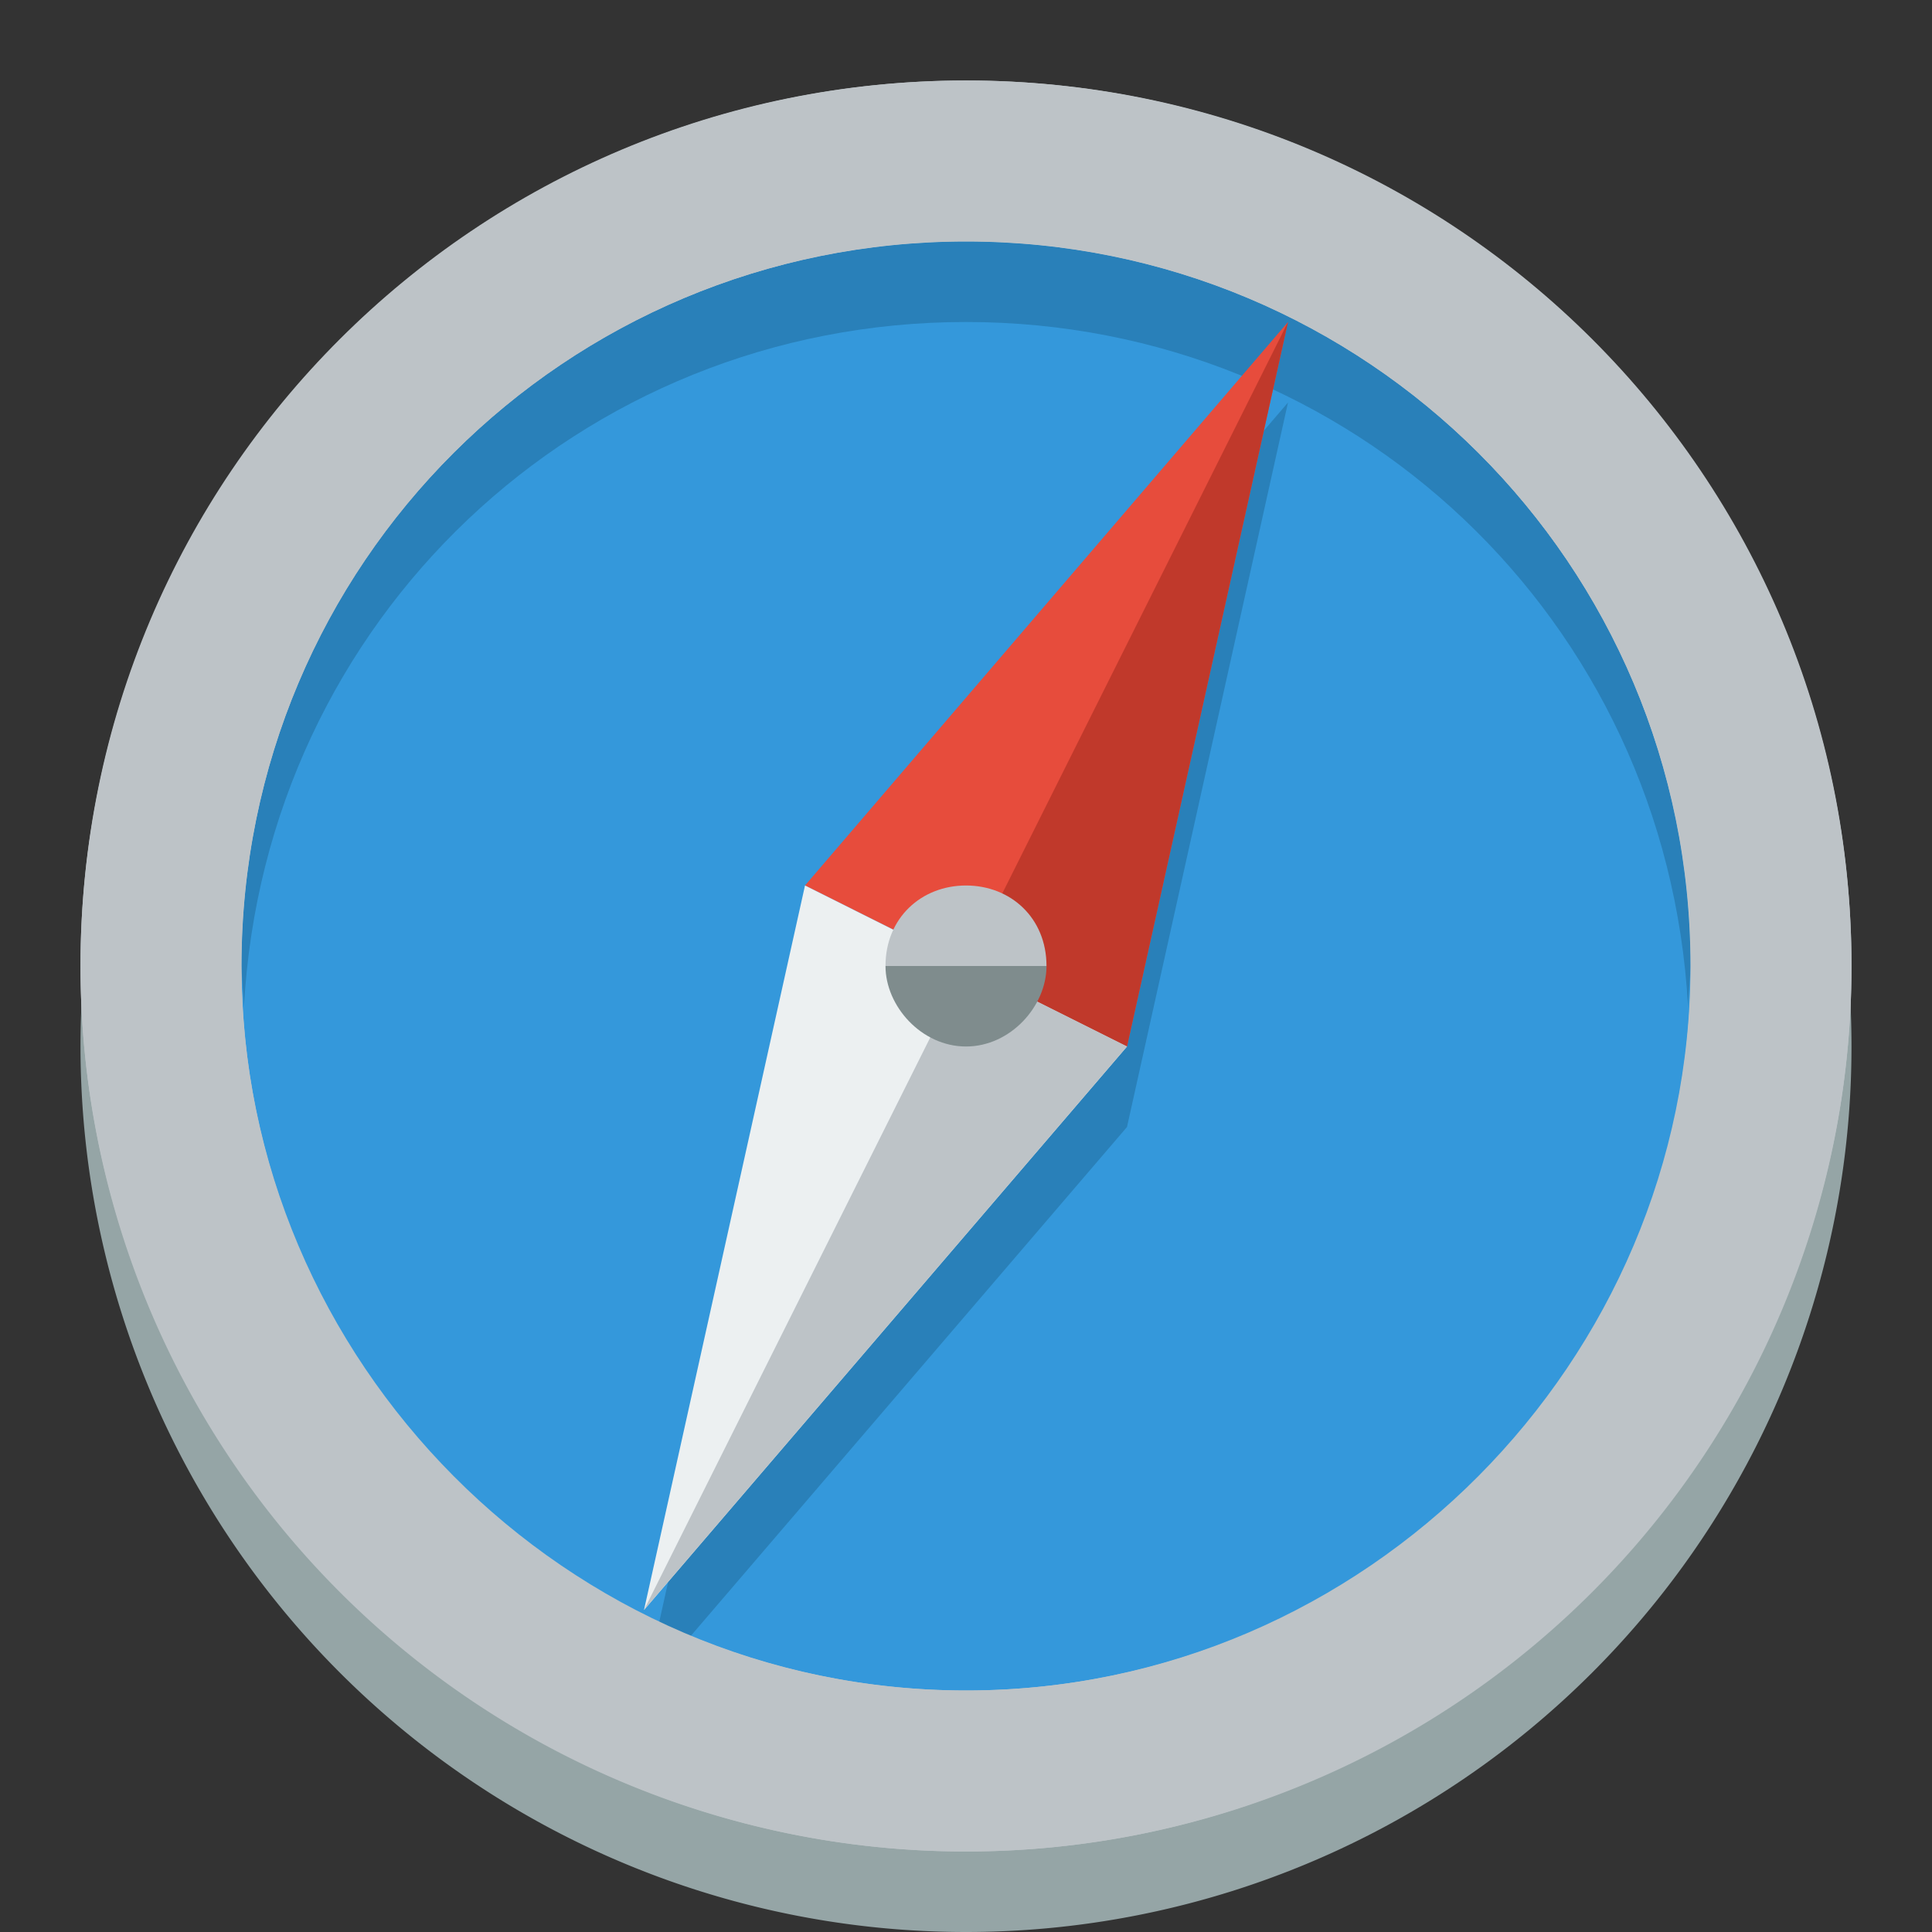
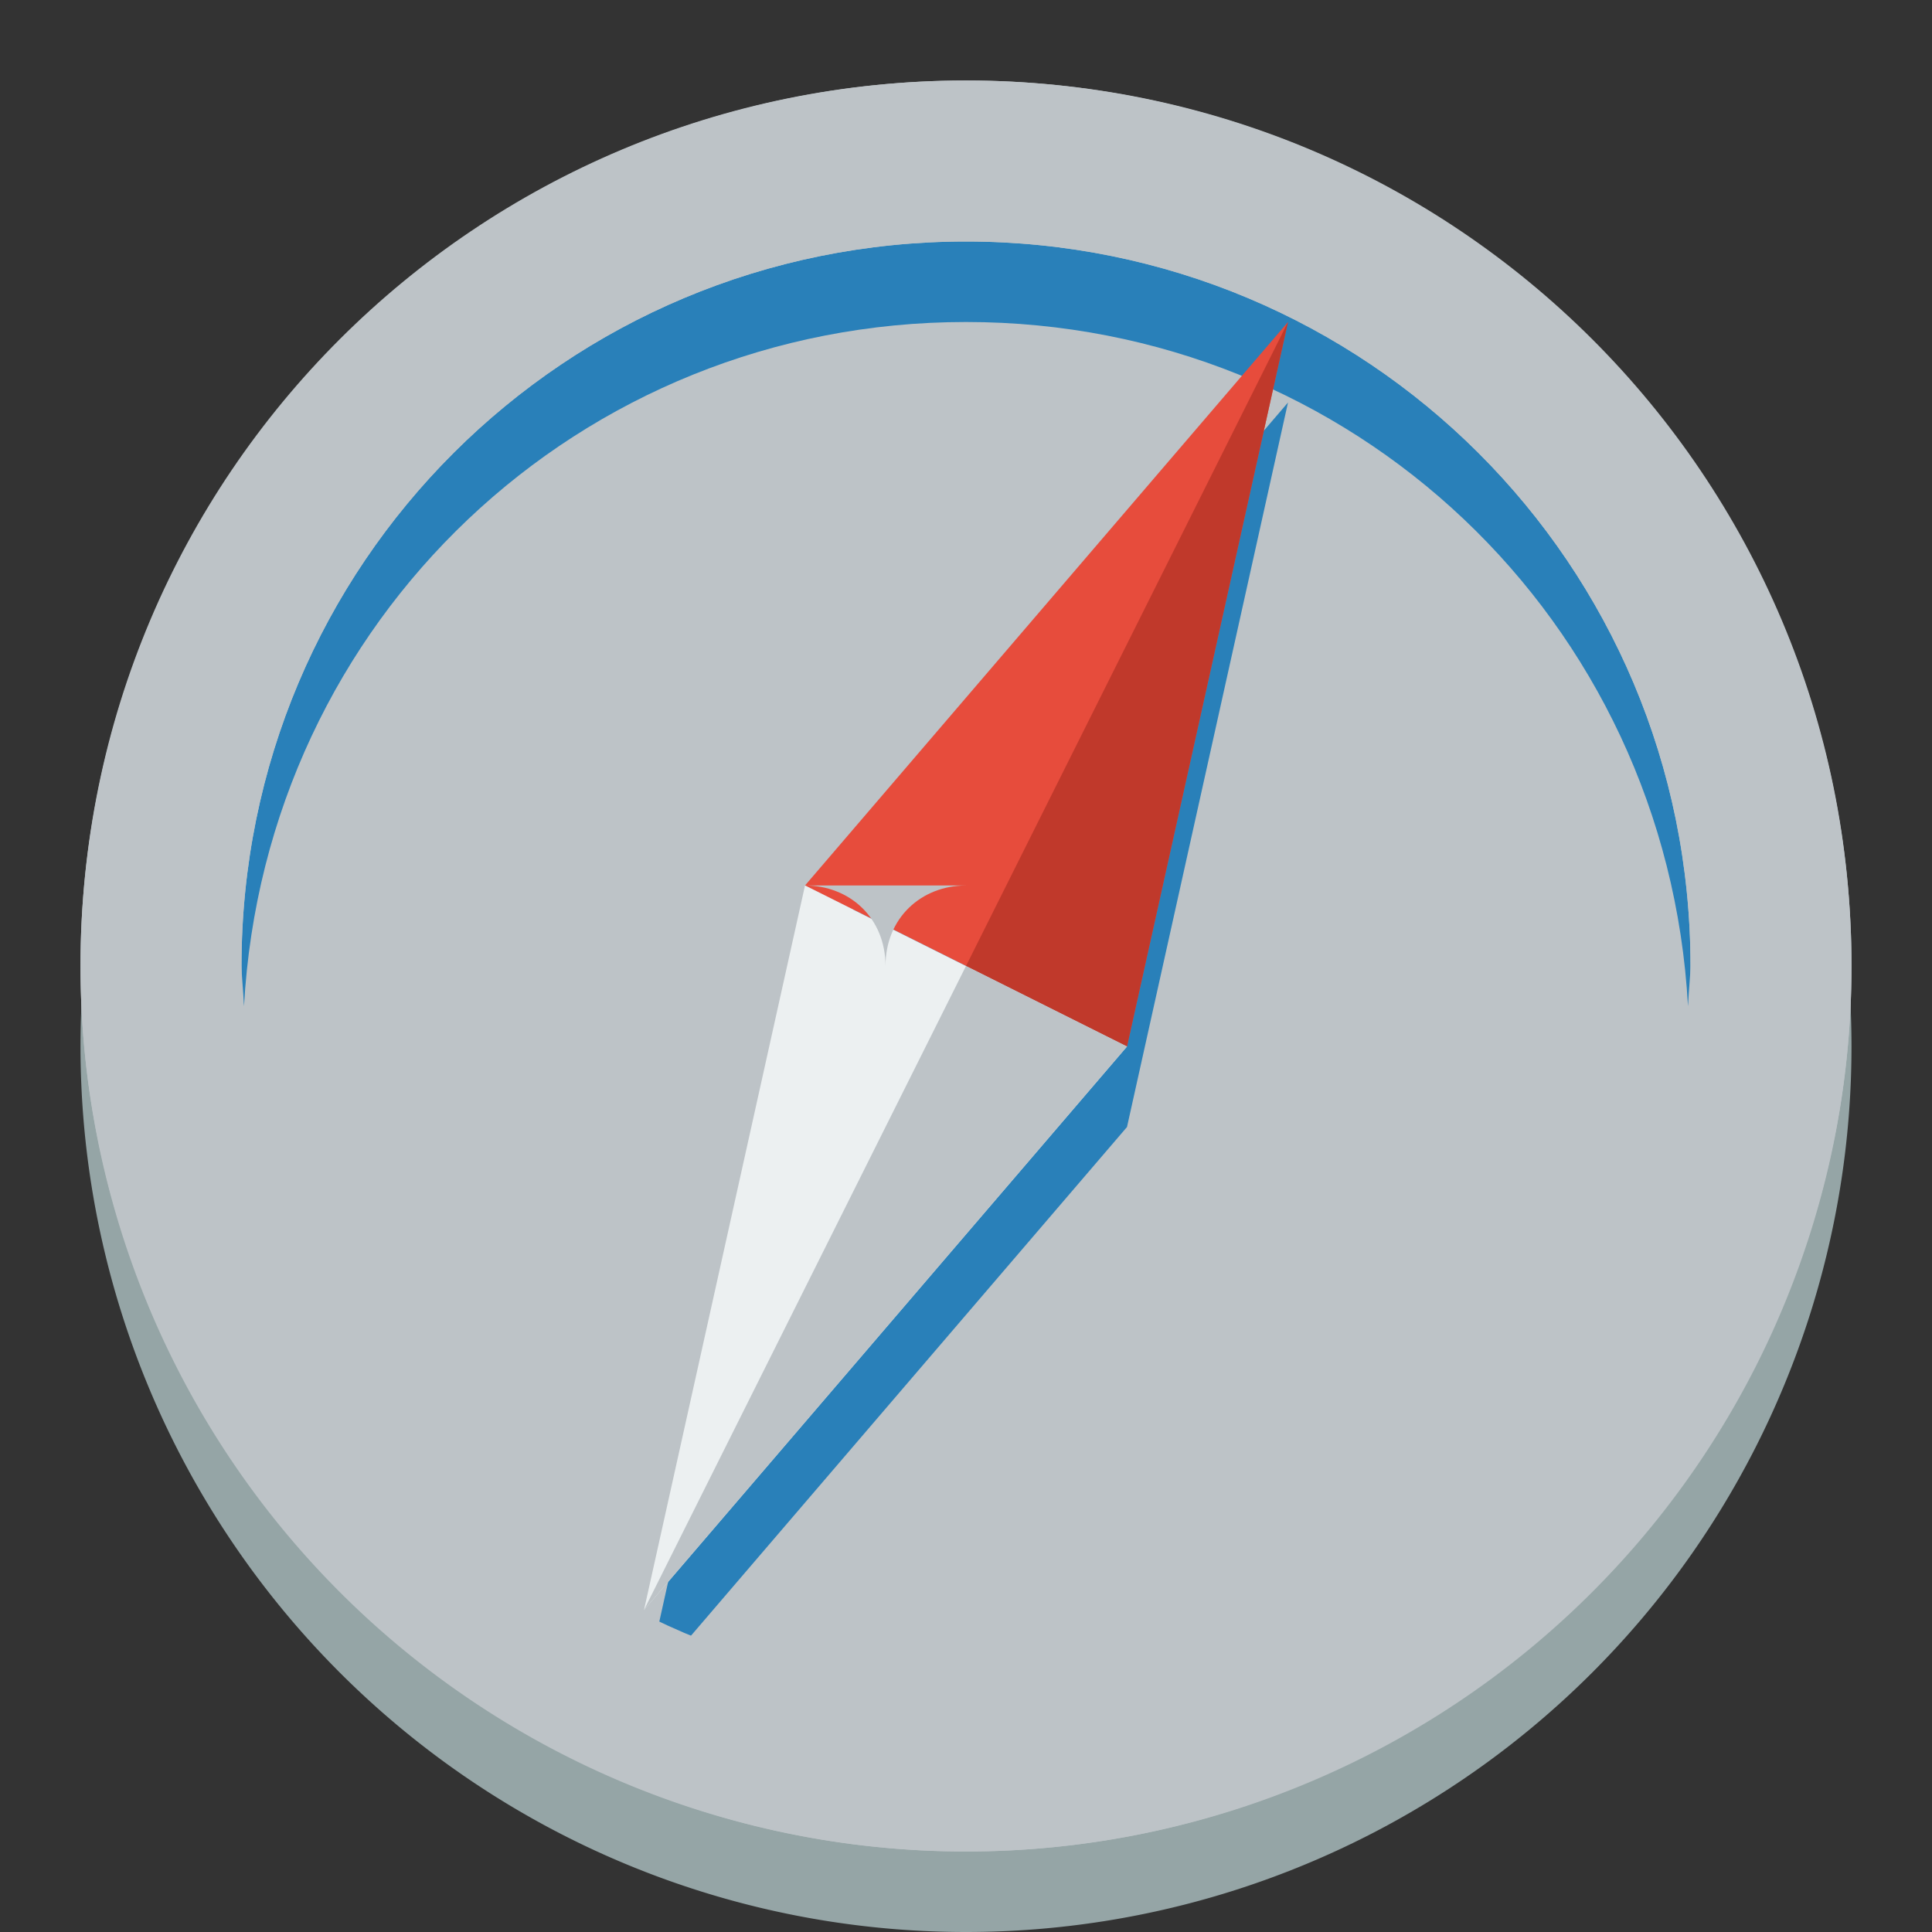
<svg xmlns="http://www.w3.org/2000/svg" width="800px" height="800px" viewBox="0 0 24 24" version="1.1">
  <rect x="0" y="0" width="24" height="24" fill="#333333" stroke="none" />
  <g transform="translate(0 -1028.4)">
    <g>
      <path d="m23 12a11 11 0 1 1 -22 0 11 11 0 1 1 22 0z" transform="translate(0 1029.4)" fill="#95a5a6" />
      <path d="m23 12a11 11 0 1 1 -22 0 11 11 0 1 1 22 0z" transform="translate(0 1028.4)" fill="#bdc3c7" />
-       <path d="m20 12a8.5 9 0 1 1 -17 0 8.5 9 0 1 1 17 0z" transform="matrix(1.059 0 0 1 -.176 1028.4)" fill="#3498db" />
      <path d="m16 1033.4-6 7-2 9 6-7 2-9z" fill="#2980b9" />
      <path d="m12 1031.4c-4.971 0-9 4-9 9 0 0.1 0.022 0.3 0.031 0.5 0.265-4.8 4.17-8.5 8.969-8.5s8.704 3.7 8.969 8.5c0.009-0.2 0.031-0.4 0.031-0.5 0-5-4.029-9-9-9z" fill="#2980b9" />
      <path d="m14 1041.4-4-2 6-7z" fill="#e74c3c" />
      <path d="m10 1039.4 4 2-6 7z" fill="#ecf0f1" />
      <path d="m12 1029.4c-6.075 0-11 4.9-11 11 0 6 4.925 11 11 11 6.075 0 11-5 11-11 0-6.1-4.925-11-11-11zm0 2c4.971 0 9 4 9 9 0 4.9-4.029 9-9 9-4.971 0-9-4.1-9-9 0-5 4.029-9 9-9z" fill="#bdc3c7" />
    </g>
    <path d="m16 4-4 8 2 1z" transform="translate(0 1028.4)" fill="#c0392b" />
-     <path d="m12 1039.4c-0.552 0-1 0.4-1 1h2c0-0.6-0.448-1-1-1z" fill="#bdc3c7" />
+     <path d="m12 1039.4c-0.552 0-1 0.4-1 1c0-0.6-0.448-1-1-1z" fill="#bdc3c7" />
    <path d="m12 12-4 8 6-7z" transform="translate(0 1028.4)" fill="#bdc3c7" />
-     <path d="m12 1041.4c0.552 0 1-0.5 1-1h-2c0 0.5 0.448 1 1 1z" fill="#7f8c8d" />
  </g>
</svg>